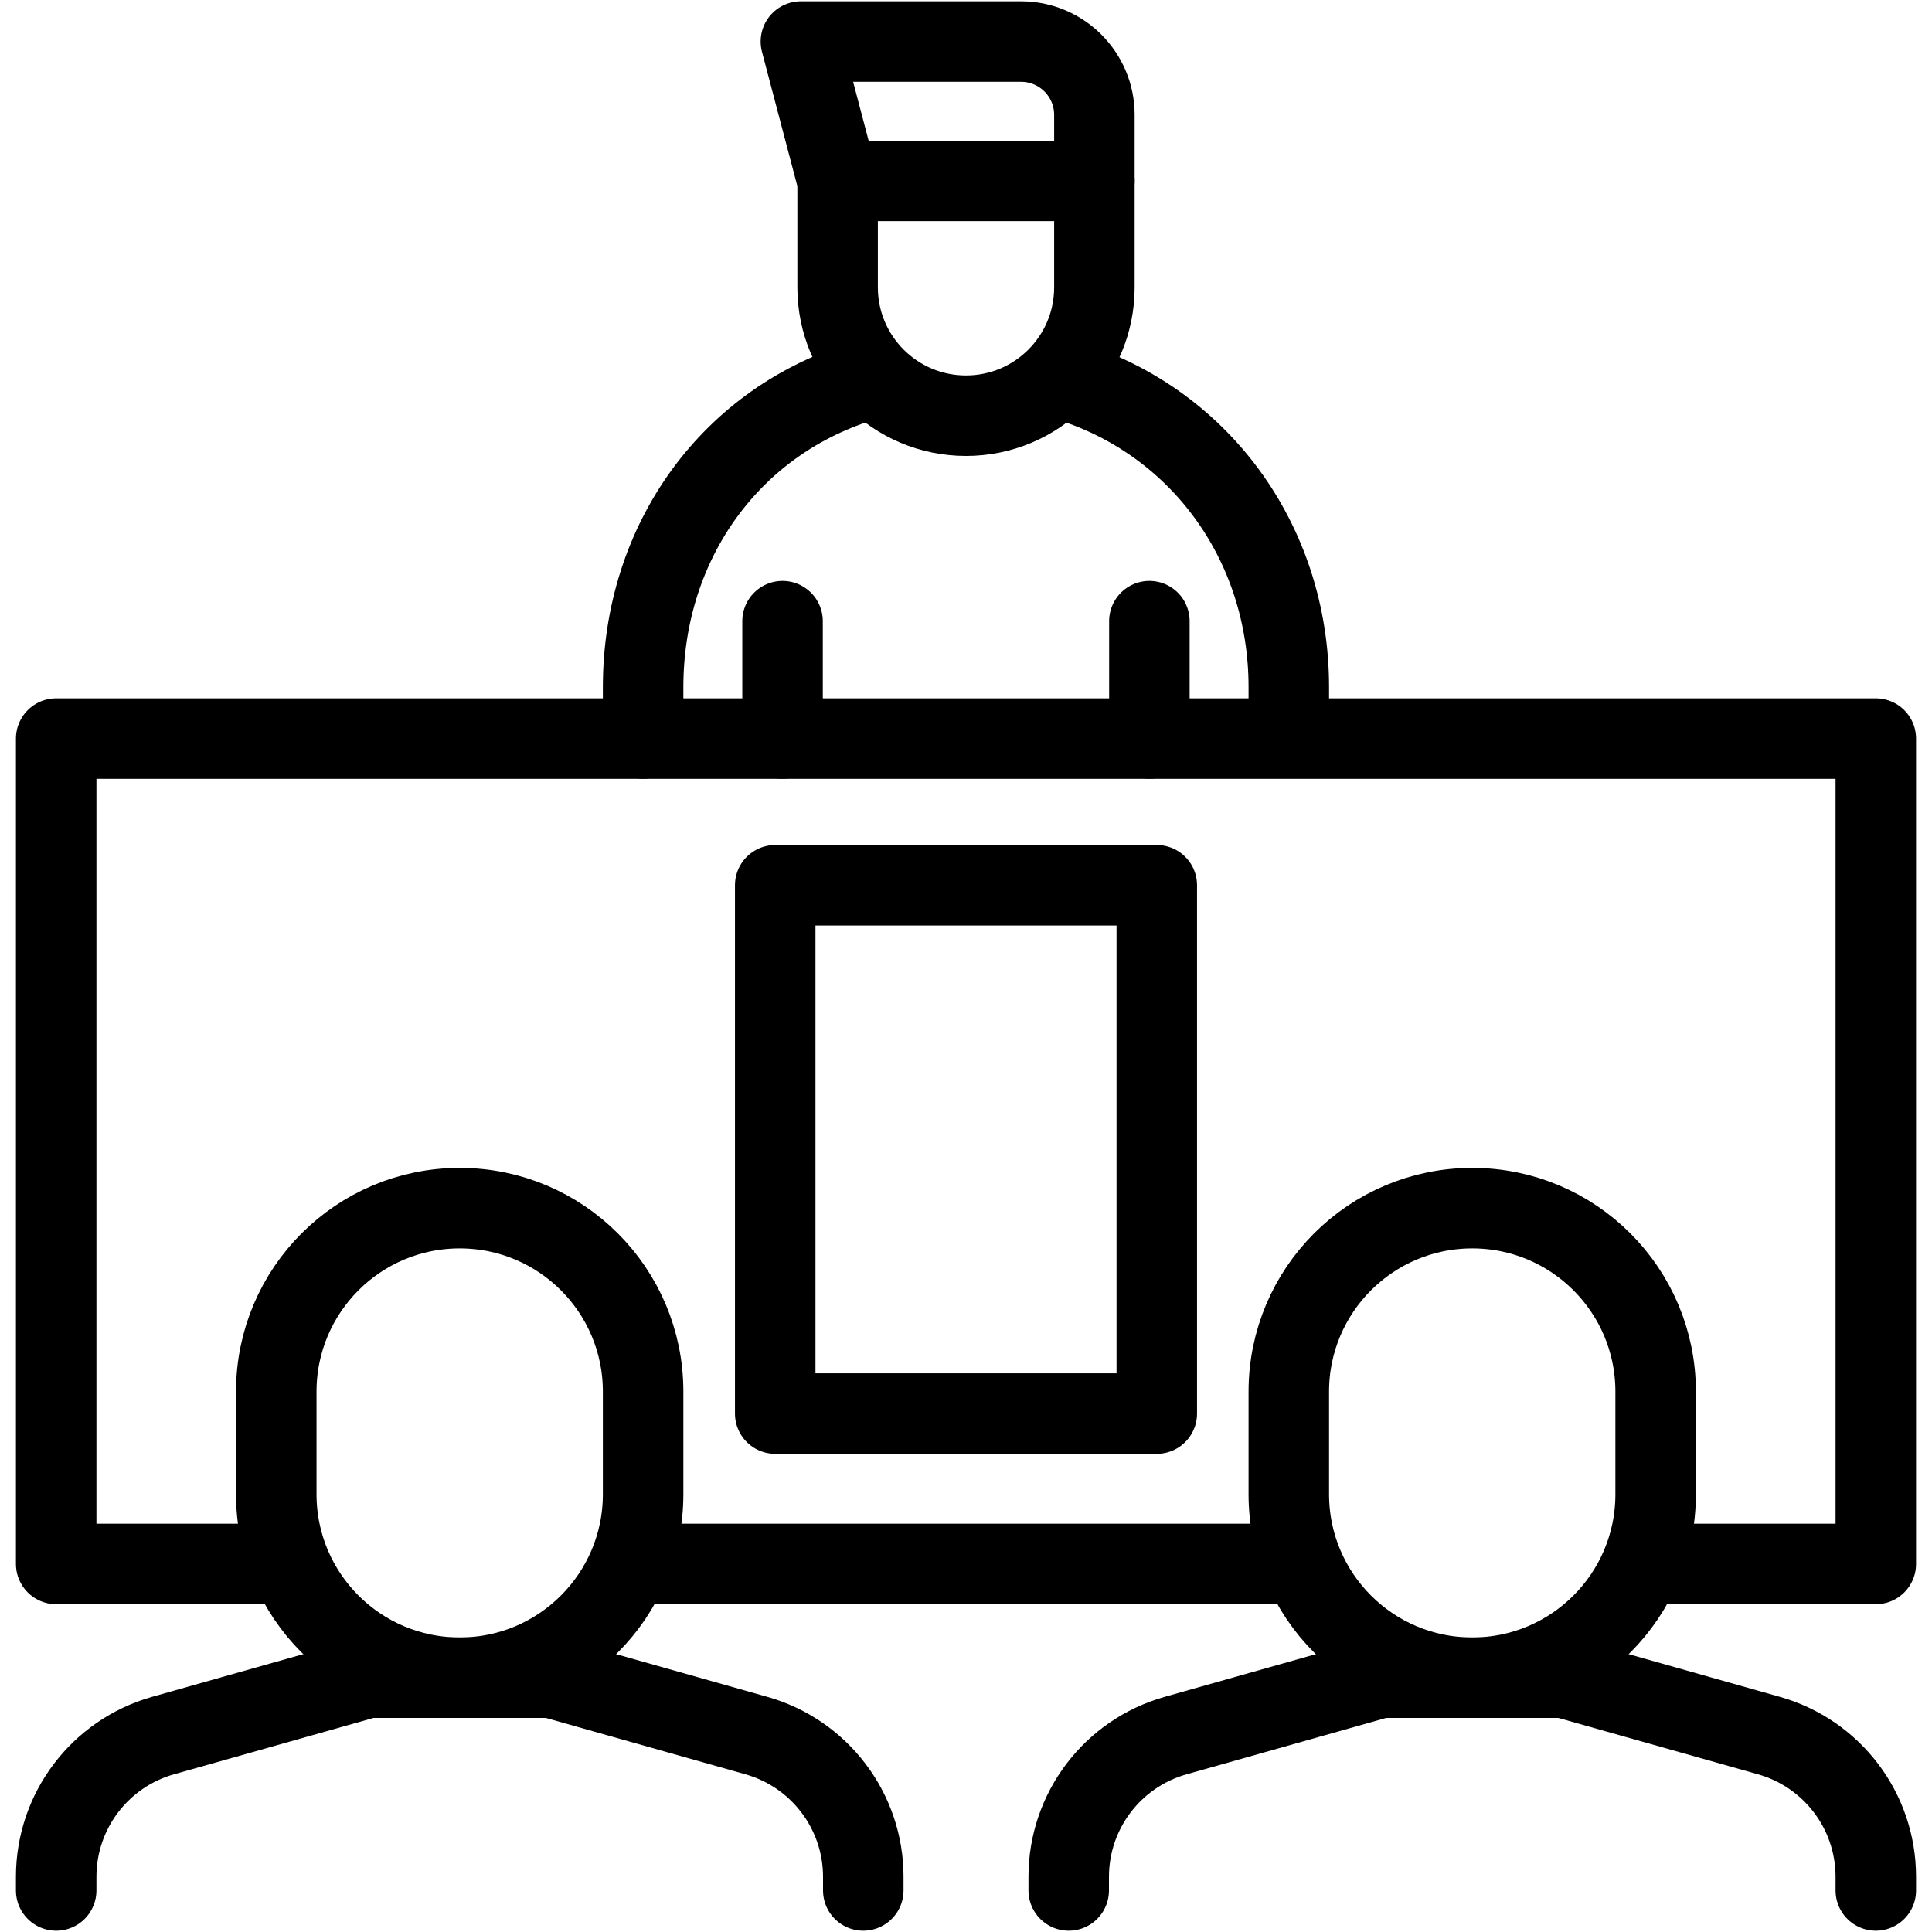
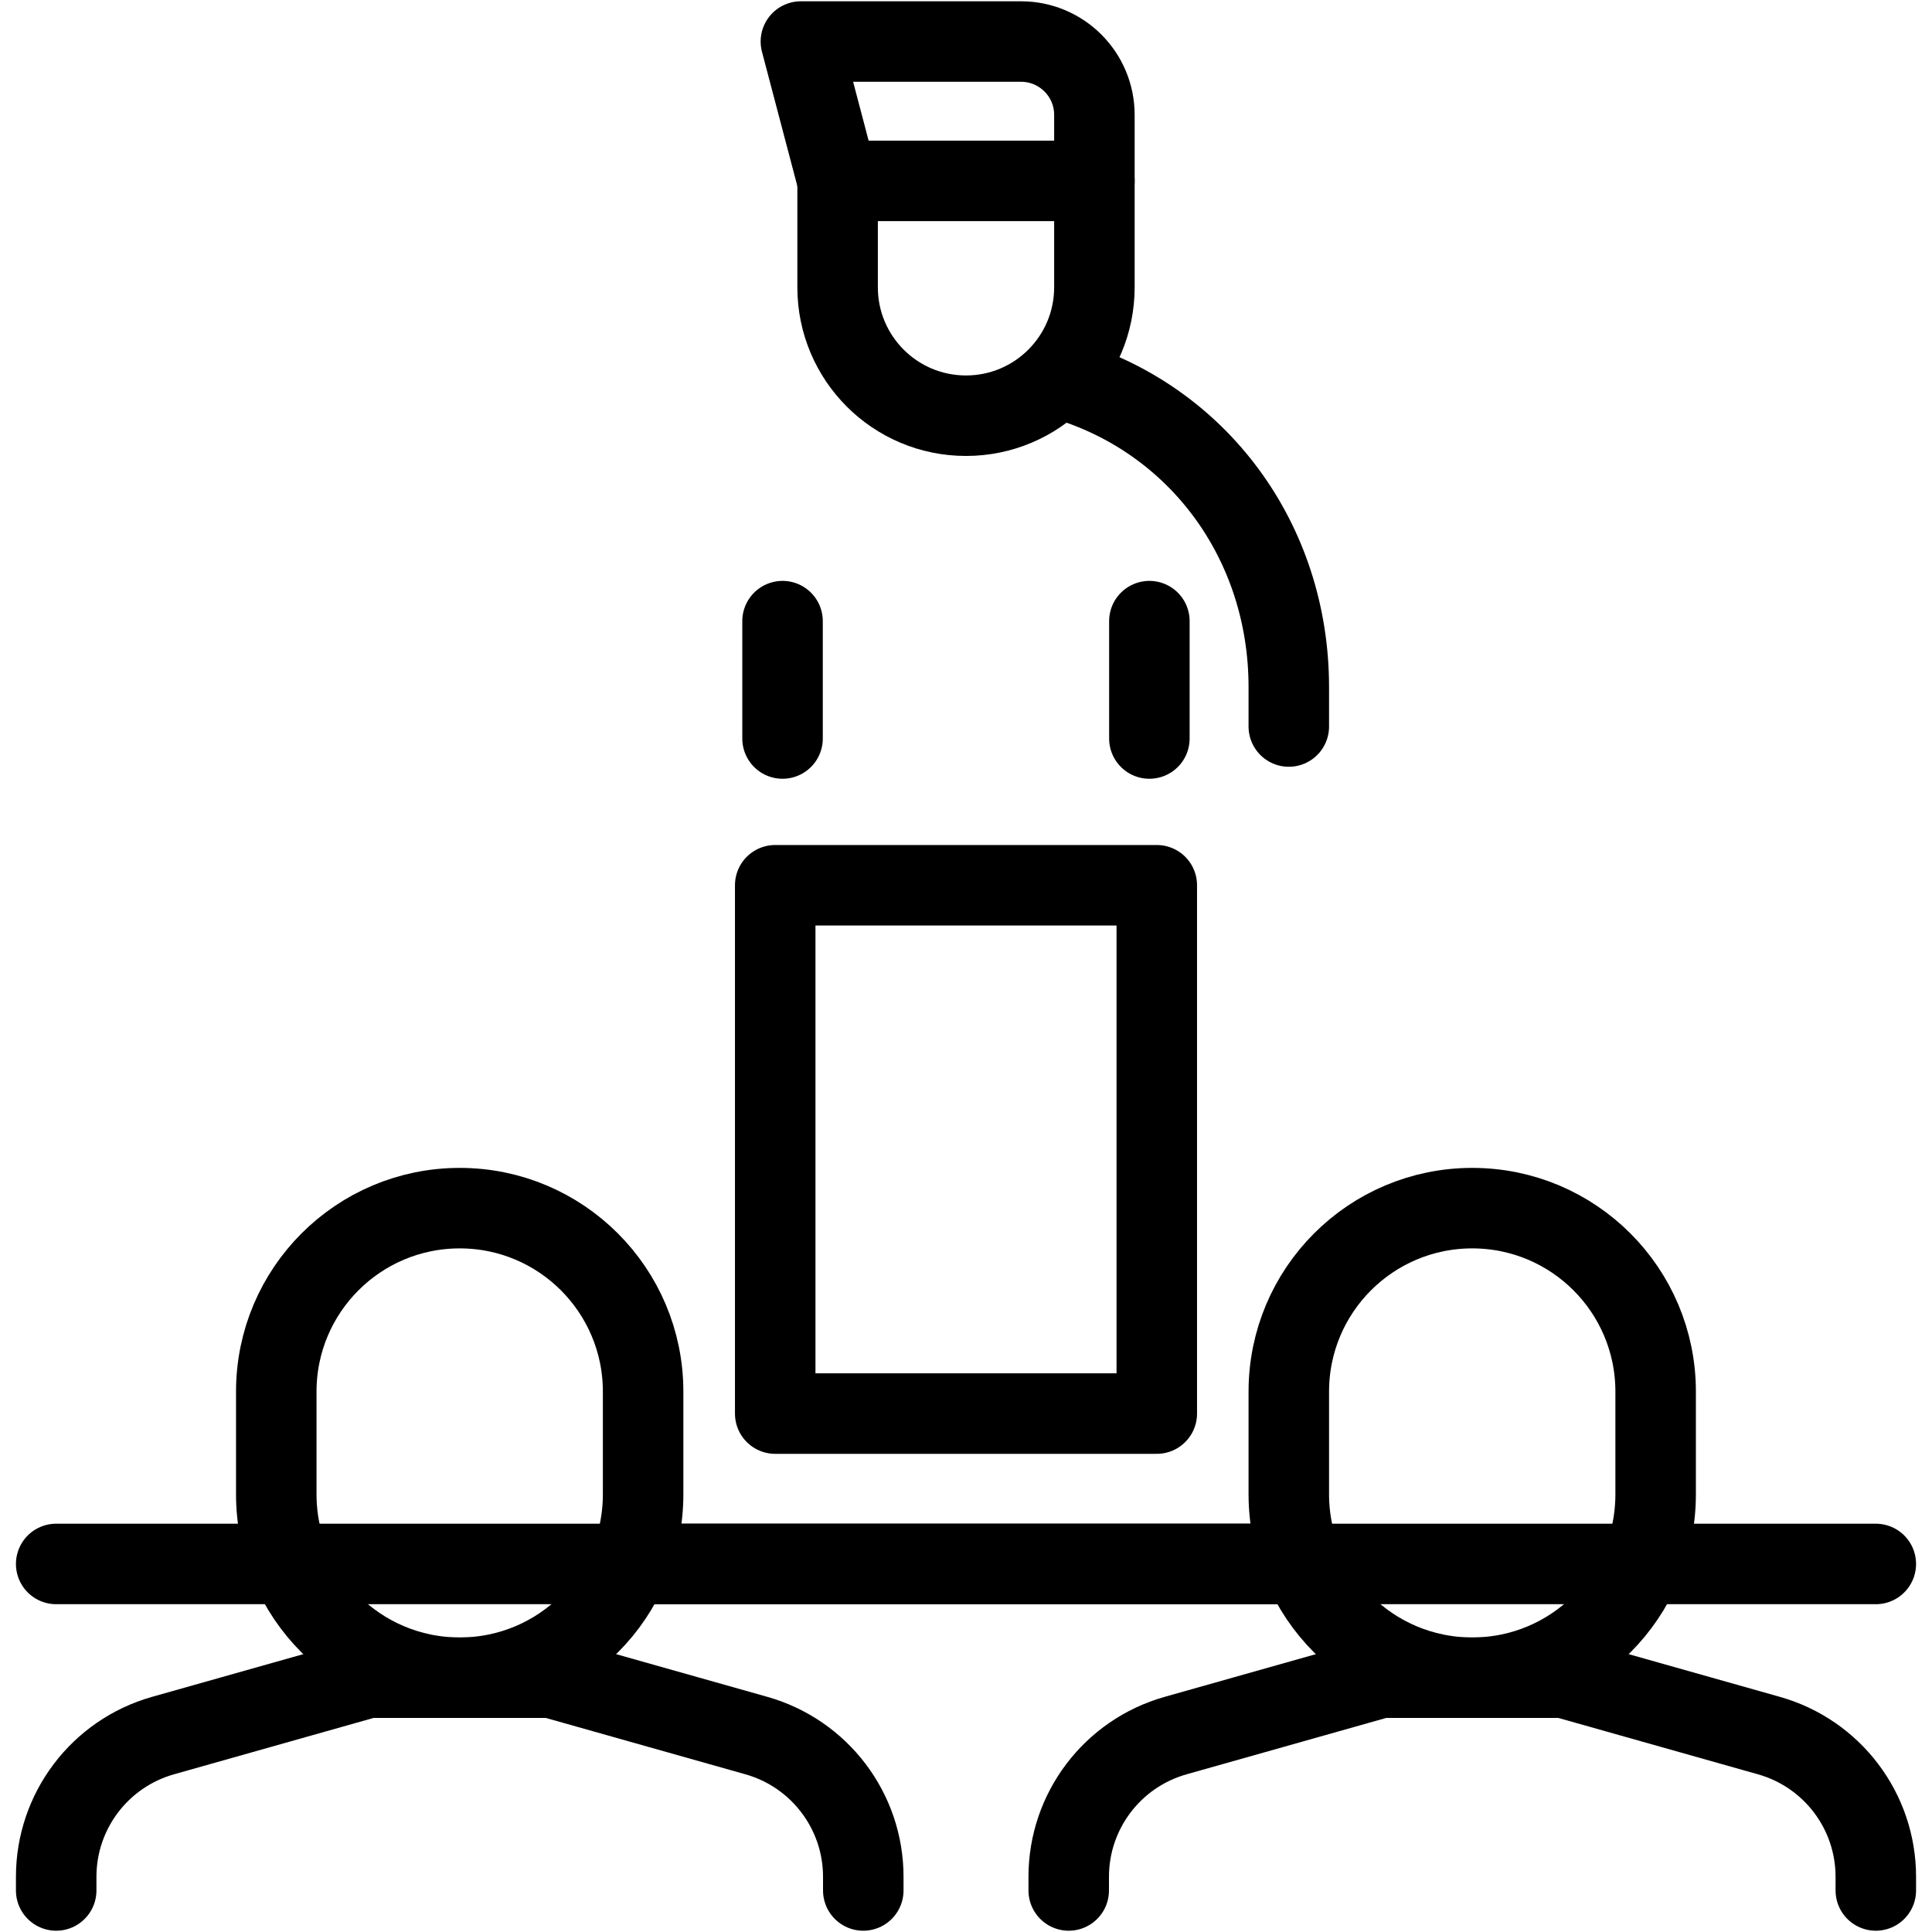
<svg xmlns="http://www.w3.org/2000/svg" width="24" height="24" viewBox="0 0 24 24" fill="none">
  <g clip-path="url(#clip0_53_2790)">
    <path d="M9.721 7.716V9.174" stroke="black" stroke-miterlimit="10" stroke-linecap="round" stroke-linejoin="round" />
    <path d="M14.278 7.716V9.174" stroke="black" stroke-miterlimit="10" stroke-linecap="round" stroke-linejoin="round" />
    <path d="M16.01 9.025V8.536C16.01 6.716 14.873 5.202 13.211 4.713" stroke="black" stroke-miterlimit="10" stroke-linecap="round" stroke-linejoin="round" />
-     <path d="M10.757 4.723C9.095 5.212 7.989 6.716 7.989 8.536V9.174" stroke="black" stroke-miterlimit="10" stroke-linecap="round" stroke-linejoin="round" />
    <path d="M16.01 19.428H7.989" stroke="black" stroke-miterlimit="10" stroke-linecap="round" stroke-linejoin="round" />
-     <path d="M3.432 19.428H0.698V9.175H23.302V19.428H20.568" stroke="black" stroke-miterlimit="10" stroke-linecap="round" stroke-linejoin="round" />
+     <path d="M3.432 19.428H0.698H23.302V19.428H20.568" stroke="black" stroke-miterlimit="10" stroke-linecap="round" stroke-linejoin="round" />
    <path d="M12 5.164C12.881 5.164 13.595 4.45 13.595 3.569V2.247H10.405V3.569C10.405 4.45 11.119 5.164 12 5.164Z" stroke="black" stroke-miterlimit="10" stroke-linecap="round" stroke-linejoin="round" />
    <path d="M13.595 2.247V1.427C13.595 0.924 13.187 0.516 12.684 0.516H9.949L10.405 2.247" stroke="black" stroke-miterlimit="10" stroke-linecap="round" stroke-linejoin="round" />
    <path d="M5.711 15.008C4.452 15.008 3.432 16.028 3.432 17.287V18.562C3.432 19.821 4.452 20.841 5.711 20.841C6.969 20.841 7.989 19.821 7.989 18.562V17.287C7.989 16.028 6.969 15.008 5.711 15.008Z" stroke="black" stroke-miterlimit="10" stroke-linecap="round" stroke-linejoin="round" />
    <path d="M10.724 23.484V23.314C10.724 22.498 10.181 21.782 9.396 21.56L6.85 20.841H4.571L2.025 21.56C1.24 21.782 0.698 22.498 0.698 23.314V23.484" stroke="black" stroke-miterlimit="10" stroke-linecap="round" stroke-linejoin="round" />
    <path d="M18.289 20.841C17.03 20.841 16.01 19.821 16.01 18.562V17.287C16.01 16.028 17.03 15.008 18.289 15.008C19.547 15.008 20.567 16.028 20.567 17.287V18.562C20.567 19.821 19.547 20.841 18.289 20.841Z" stroke="black" stroke-miterlimit="10" stroke-linecap="round" stroke-linejoin="round" />
    <path d="M23.302 23.484V23.314C23.302 22.498 22.76 21.782 21.974 21.56L19.428 20.841H17.15L14.604 21.56C13.818 21.782 13.276 22.498 13.276 23.314V23.484" stroke="black" stroke-miterlimit="10" stroke-linecap="round" stroke-linejoin="round" />
    <path d="M14.37 10.997H9.63V17.56H14.37V10.997Z" stroke="black" stroke-miterlimit="10" stroke-linecap="round" stroke-linejoin="round" />
  </g>
  <defs>
    <clipPath id="clip0_53_2790">
      <rect width="24" height="24" fill="white" />
    </clipPath>
  </defs>
</svg>